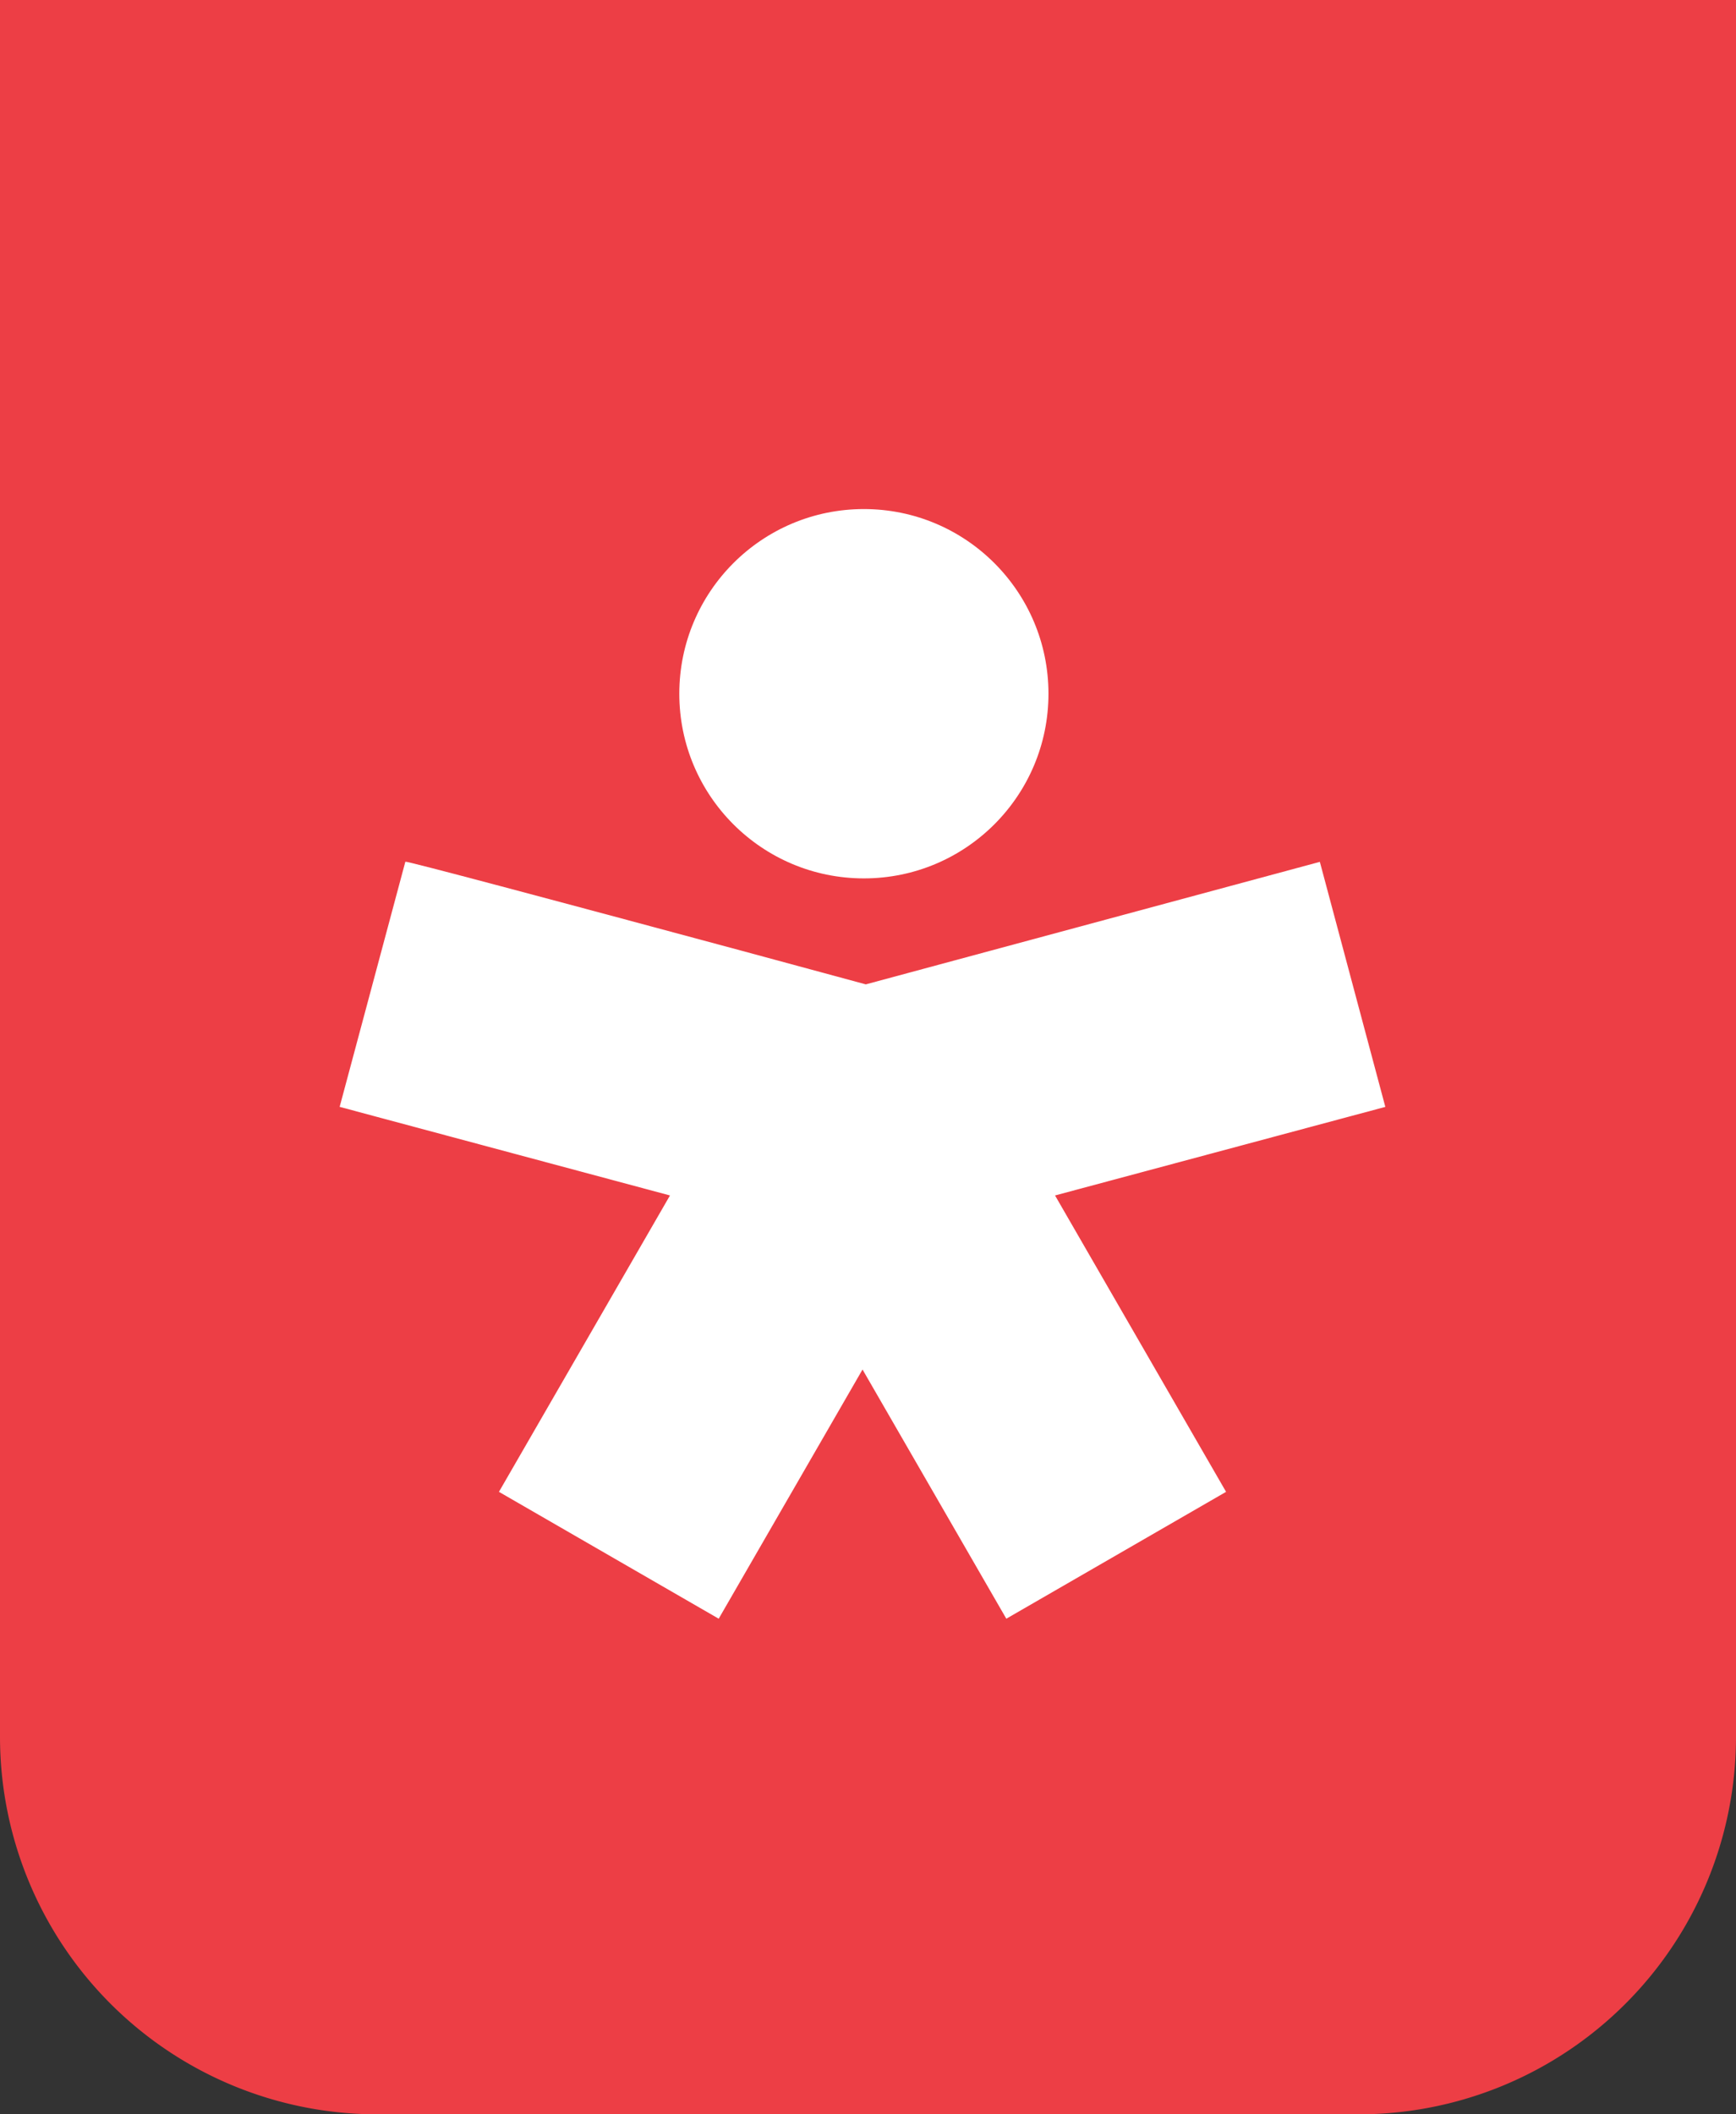
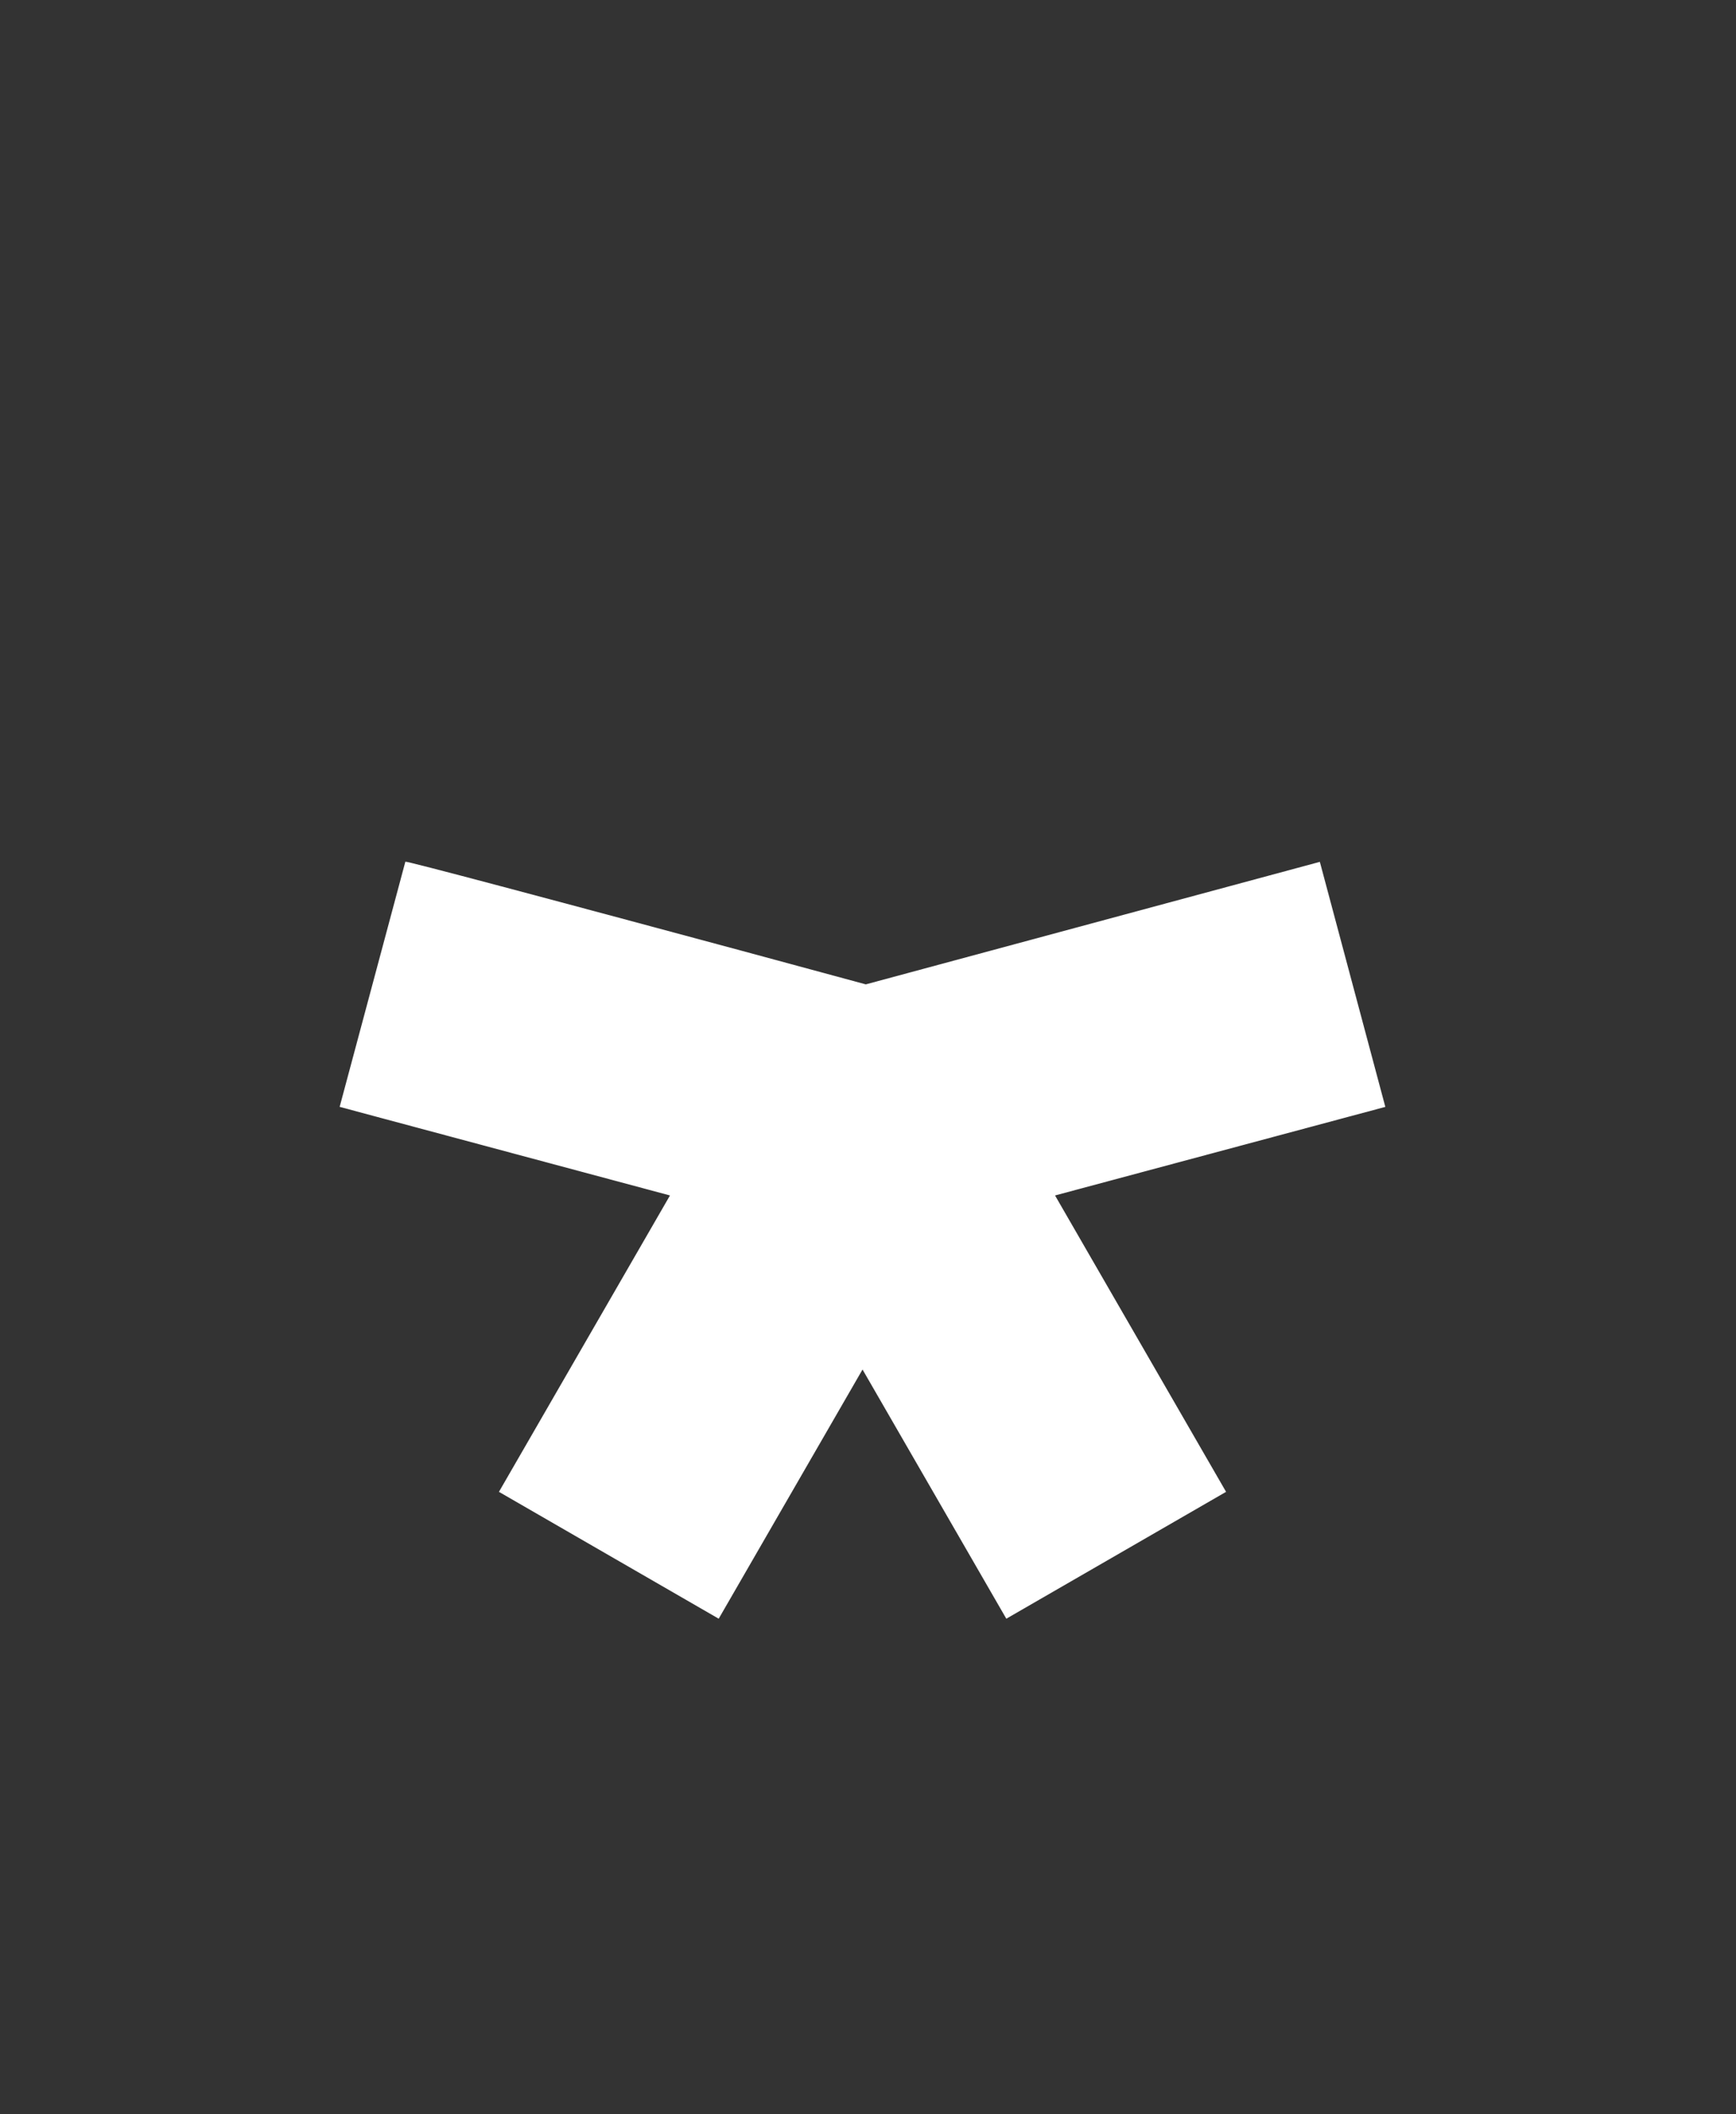
<svg xmlns="http://www.w3.org/2000/svg" width="46" height="56" viewBox="0 0 46 56">
  <rect x="0" y="0" width="46" height="56" fill="#333333" stroke="none" />
-   <path d="M0,0H46a0,0,0,0,1,0,0V46A10,10,0,0,1,36,56H10A10,10,0,0,1,0,46V0A0,0,0,0,1,0,0Z" fill="#ed3e45" />
-   <path d="M1189.073,762.423l-12.031,3.245-3.325-.9c-5.142-1.385-8.855-2.374-8.876-2.349l-1.741,6.493.953.256,7.8,2.091-4.532,7.85,5.823,3.36,3.811-6.6,3.81,6.6,5.823-3.36-4.532-7.85,7.8-2.091.057-.015.895-.24Z" transform="translate(-1154.1 -739.596)" fill="#fff" />
-   <circle cx="4.891" cy="4.891" r="4.891" transform="translate(18 13.483)" fill="#fff" />
+   <path d="M1189.073,762.423l-12.031,3.245-3.325-.9c-5.142-1.385-8.855-2.374-8.876-2.349l-1.741,6.493.953.256,7.8,2.091-4.532,7.85,5.823,3.36,3.811-6.6,3.81,6.6,5.823-3.36-4.532-7.85,7.8-2.091.057-.015.895-.24" transform="translate(-1154.1 -739.596)" fill="#fff" />
</svg>